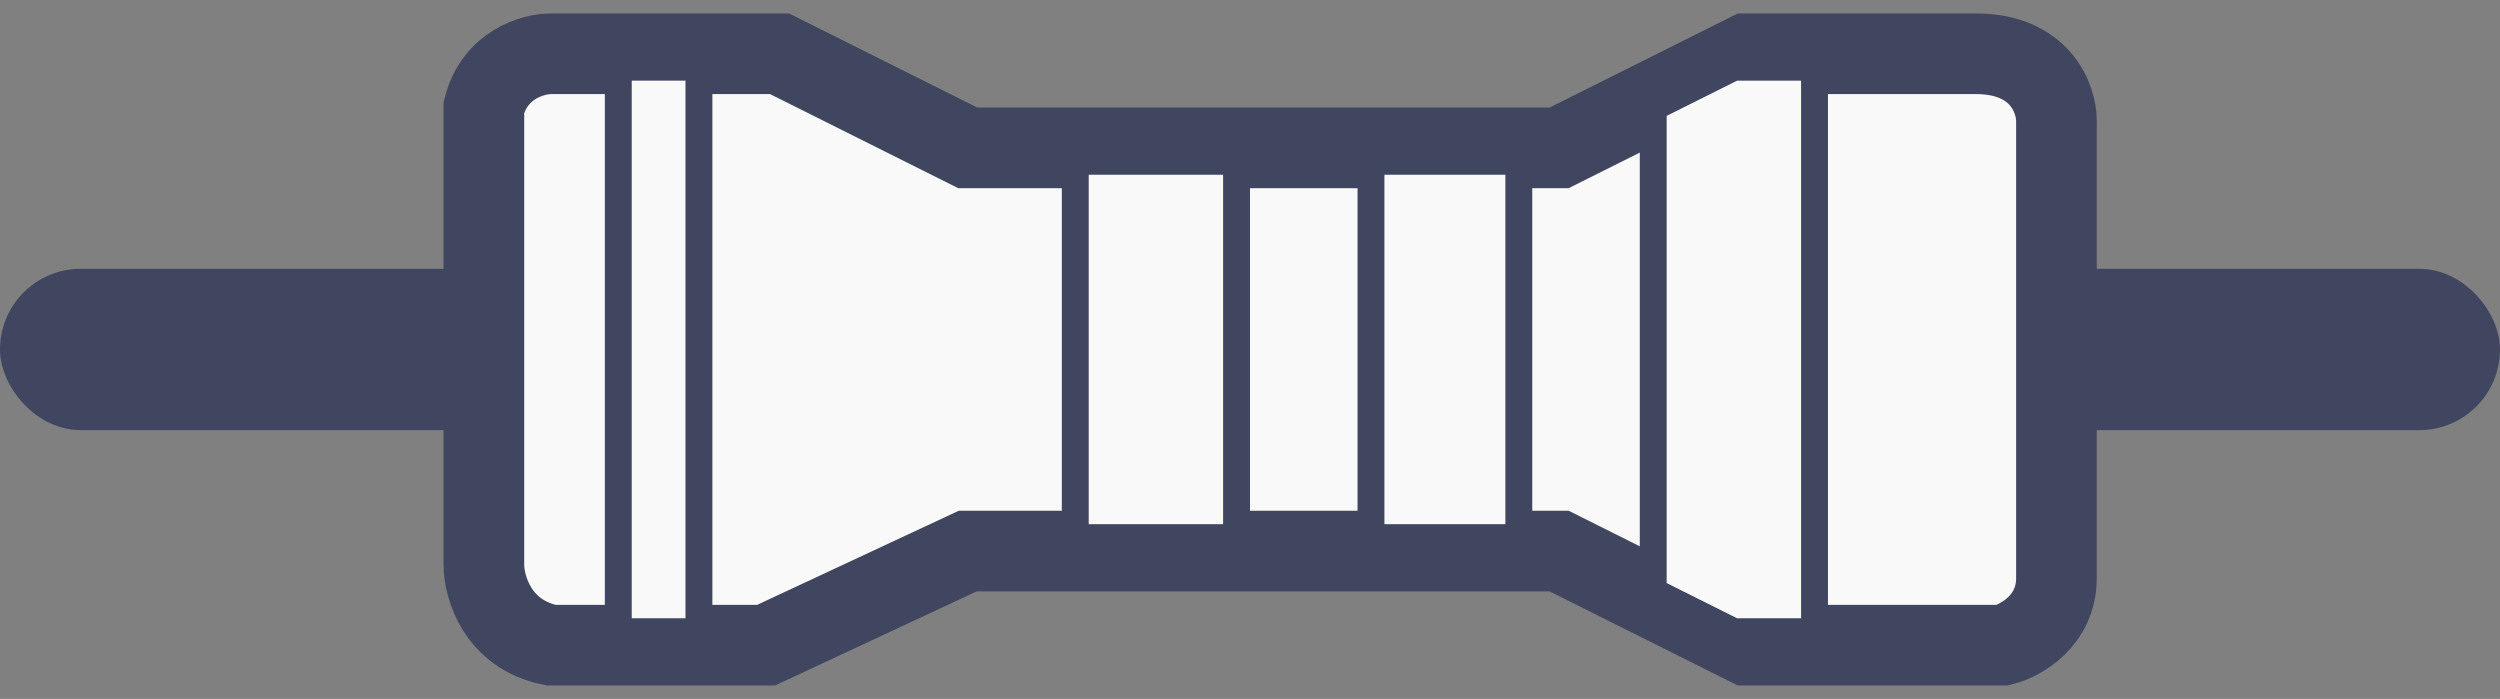
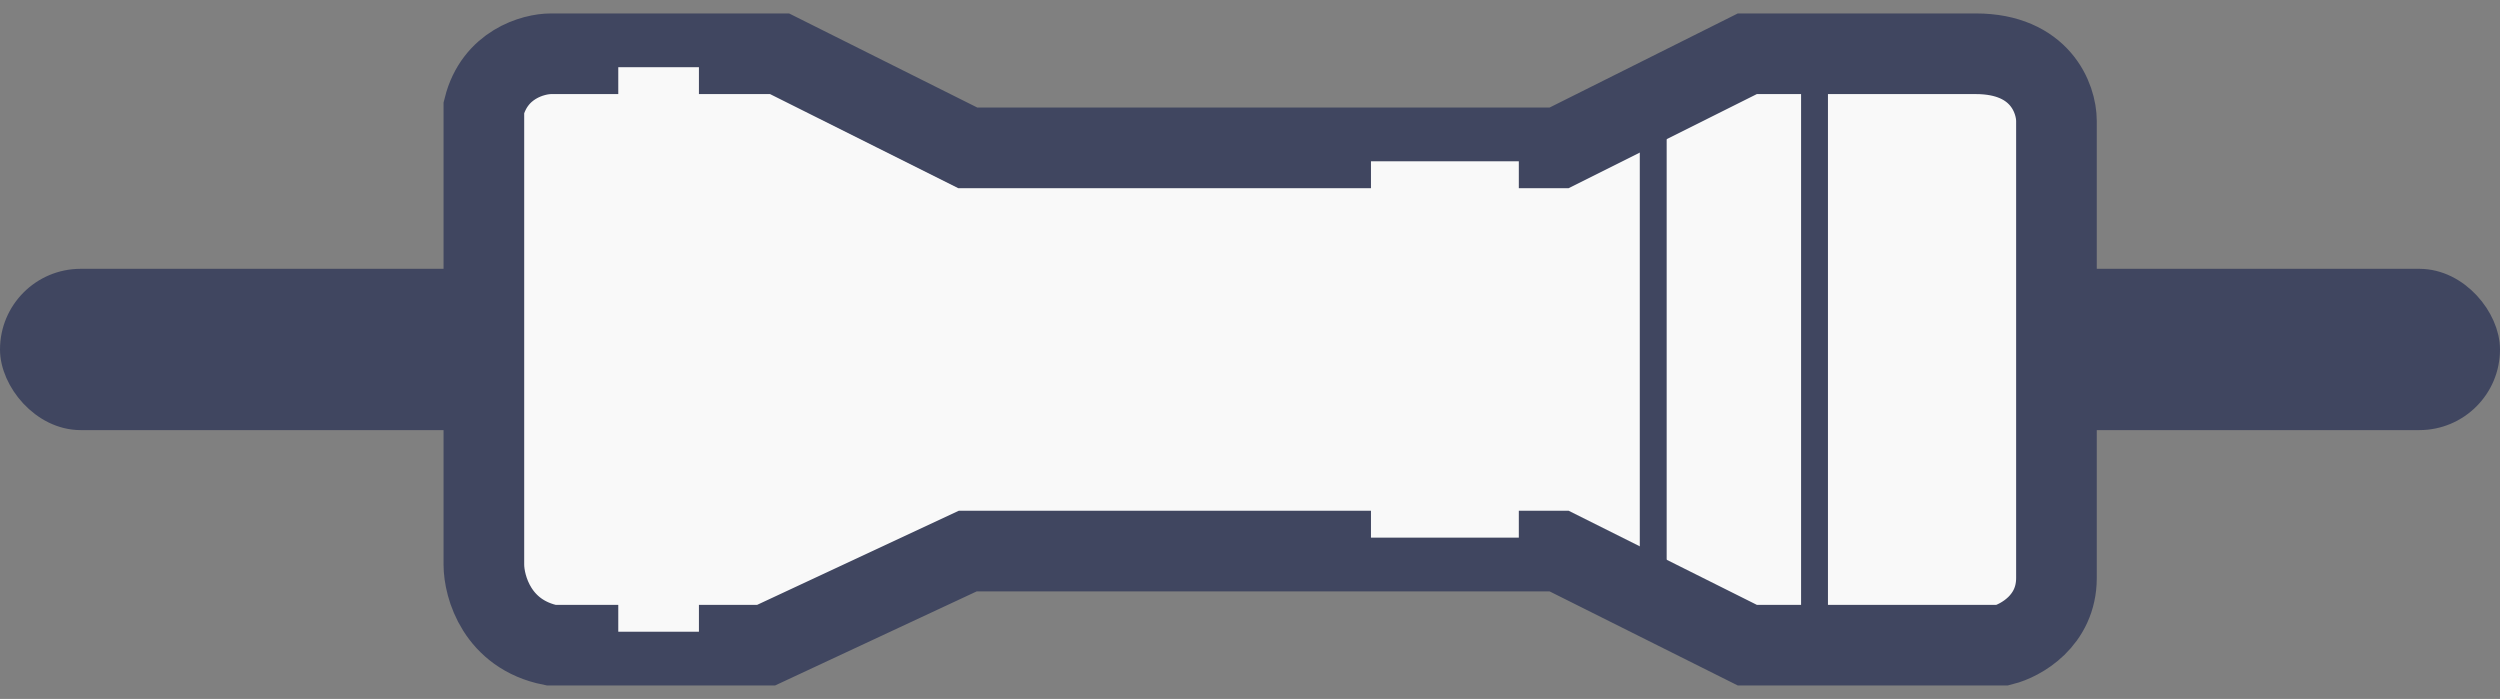
<svg xmlns="http://www.w3.org/2000/svg" width="93" height="26" viewBox="0 0 93 26" fill="none">
  <rect x="0" y="0" width="93" height="26" fill="#808080" stroke="none" />
  <rect x="0.5" y="10.5" width="92" height="5" rx="2.5" fill="#404660" stroke="#404660" />
  <path d="M20.5 2H23.5H29L36 5.5H58L65 2H73.5C75.9 2 76.5 3.667 76.5 4.5V21.5C76.5 23.1 75.167 23.833 74.5 24H65L58 20.5H36L28.5 24H20.5C18.5 23.6 18 21.833 18 21V11V4C18.4 2.4 19.833 2 20.5 2Z" fill="#F9F9F9" stroke="#404660" stroke-width="3" />
  <path d="M26 2.5H23V23.5H26V2.5Z" fill="#F9F9F9" />
-   <path d="M46 6H40V20H46V6Z" fill="#F9F9F9" />
  <path d="M56.5 6H51V20H56.5V6Z" fill="#F9F9F9" />
-   <path d="M64.5 2.5L61.5 4V22L64.5 23.5H67.5V2.5H64.5Z" fill="#F9F9F9" />
-   <path d="M26 2.5H23V23.5H26V2.5Z" stroke="#404660" />
-   <path d="M46 6H40V20H46V6Z" stroke="#404660" />
-   <path d="M56.5 6H51V20H56.5V6Z" stroke="#404660" />
  <path d="M64.5 2.5L61.5 4V22L64.5 23.5H67.5V2.5H64.5Z" stroke="#404660" />
</svg>